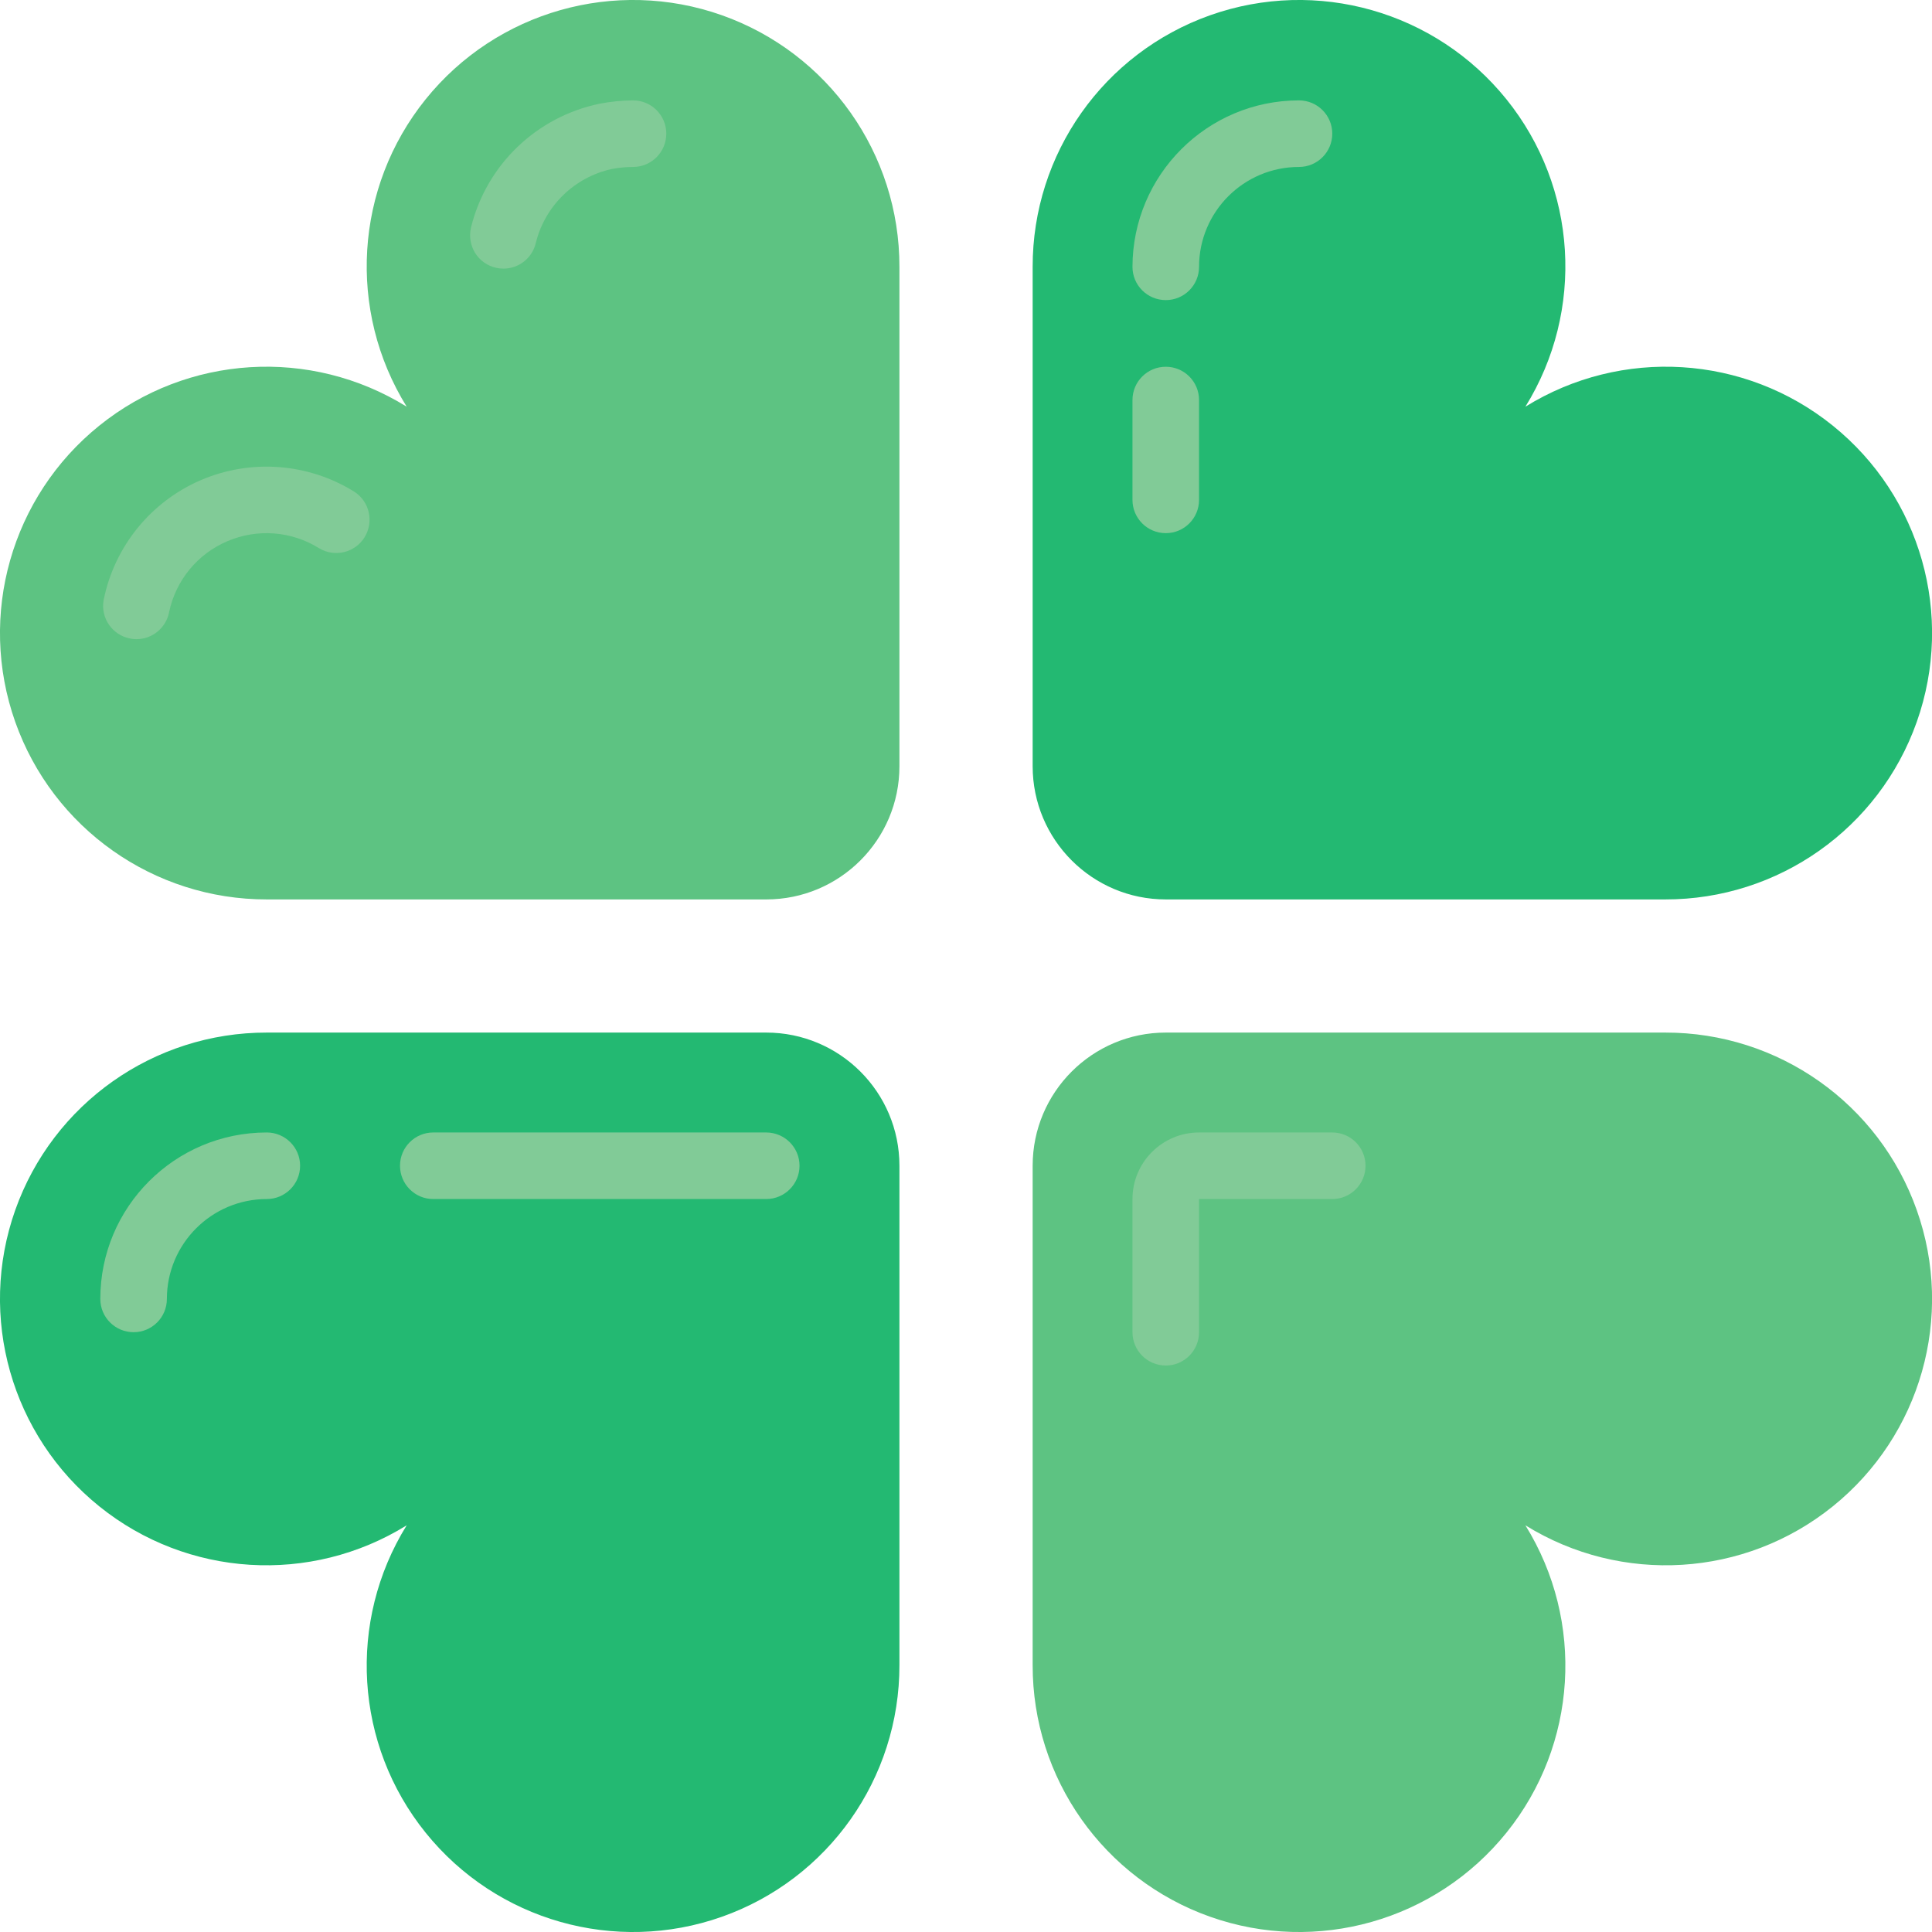
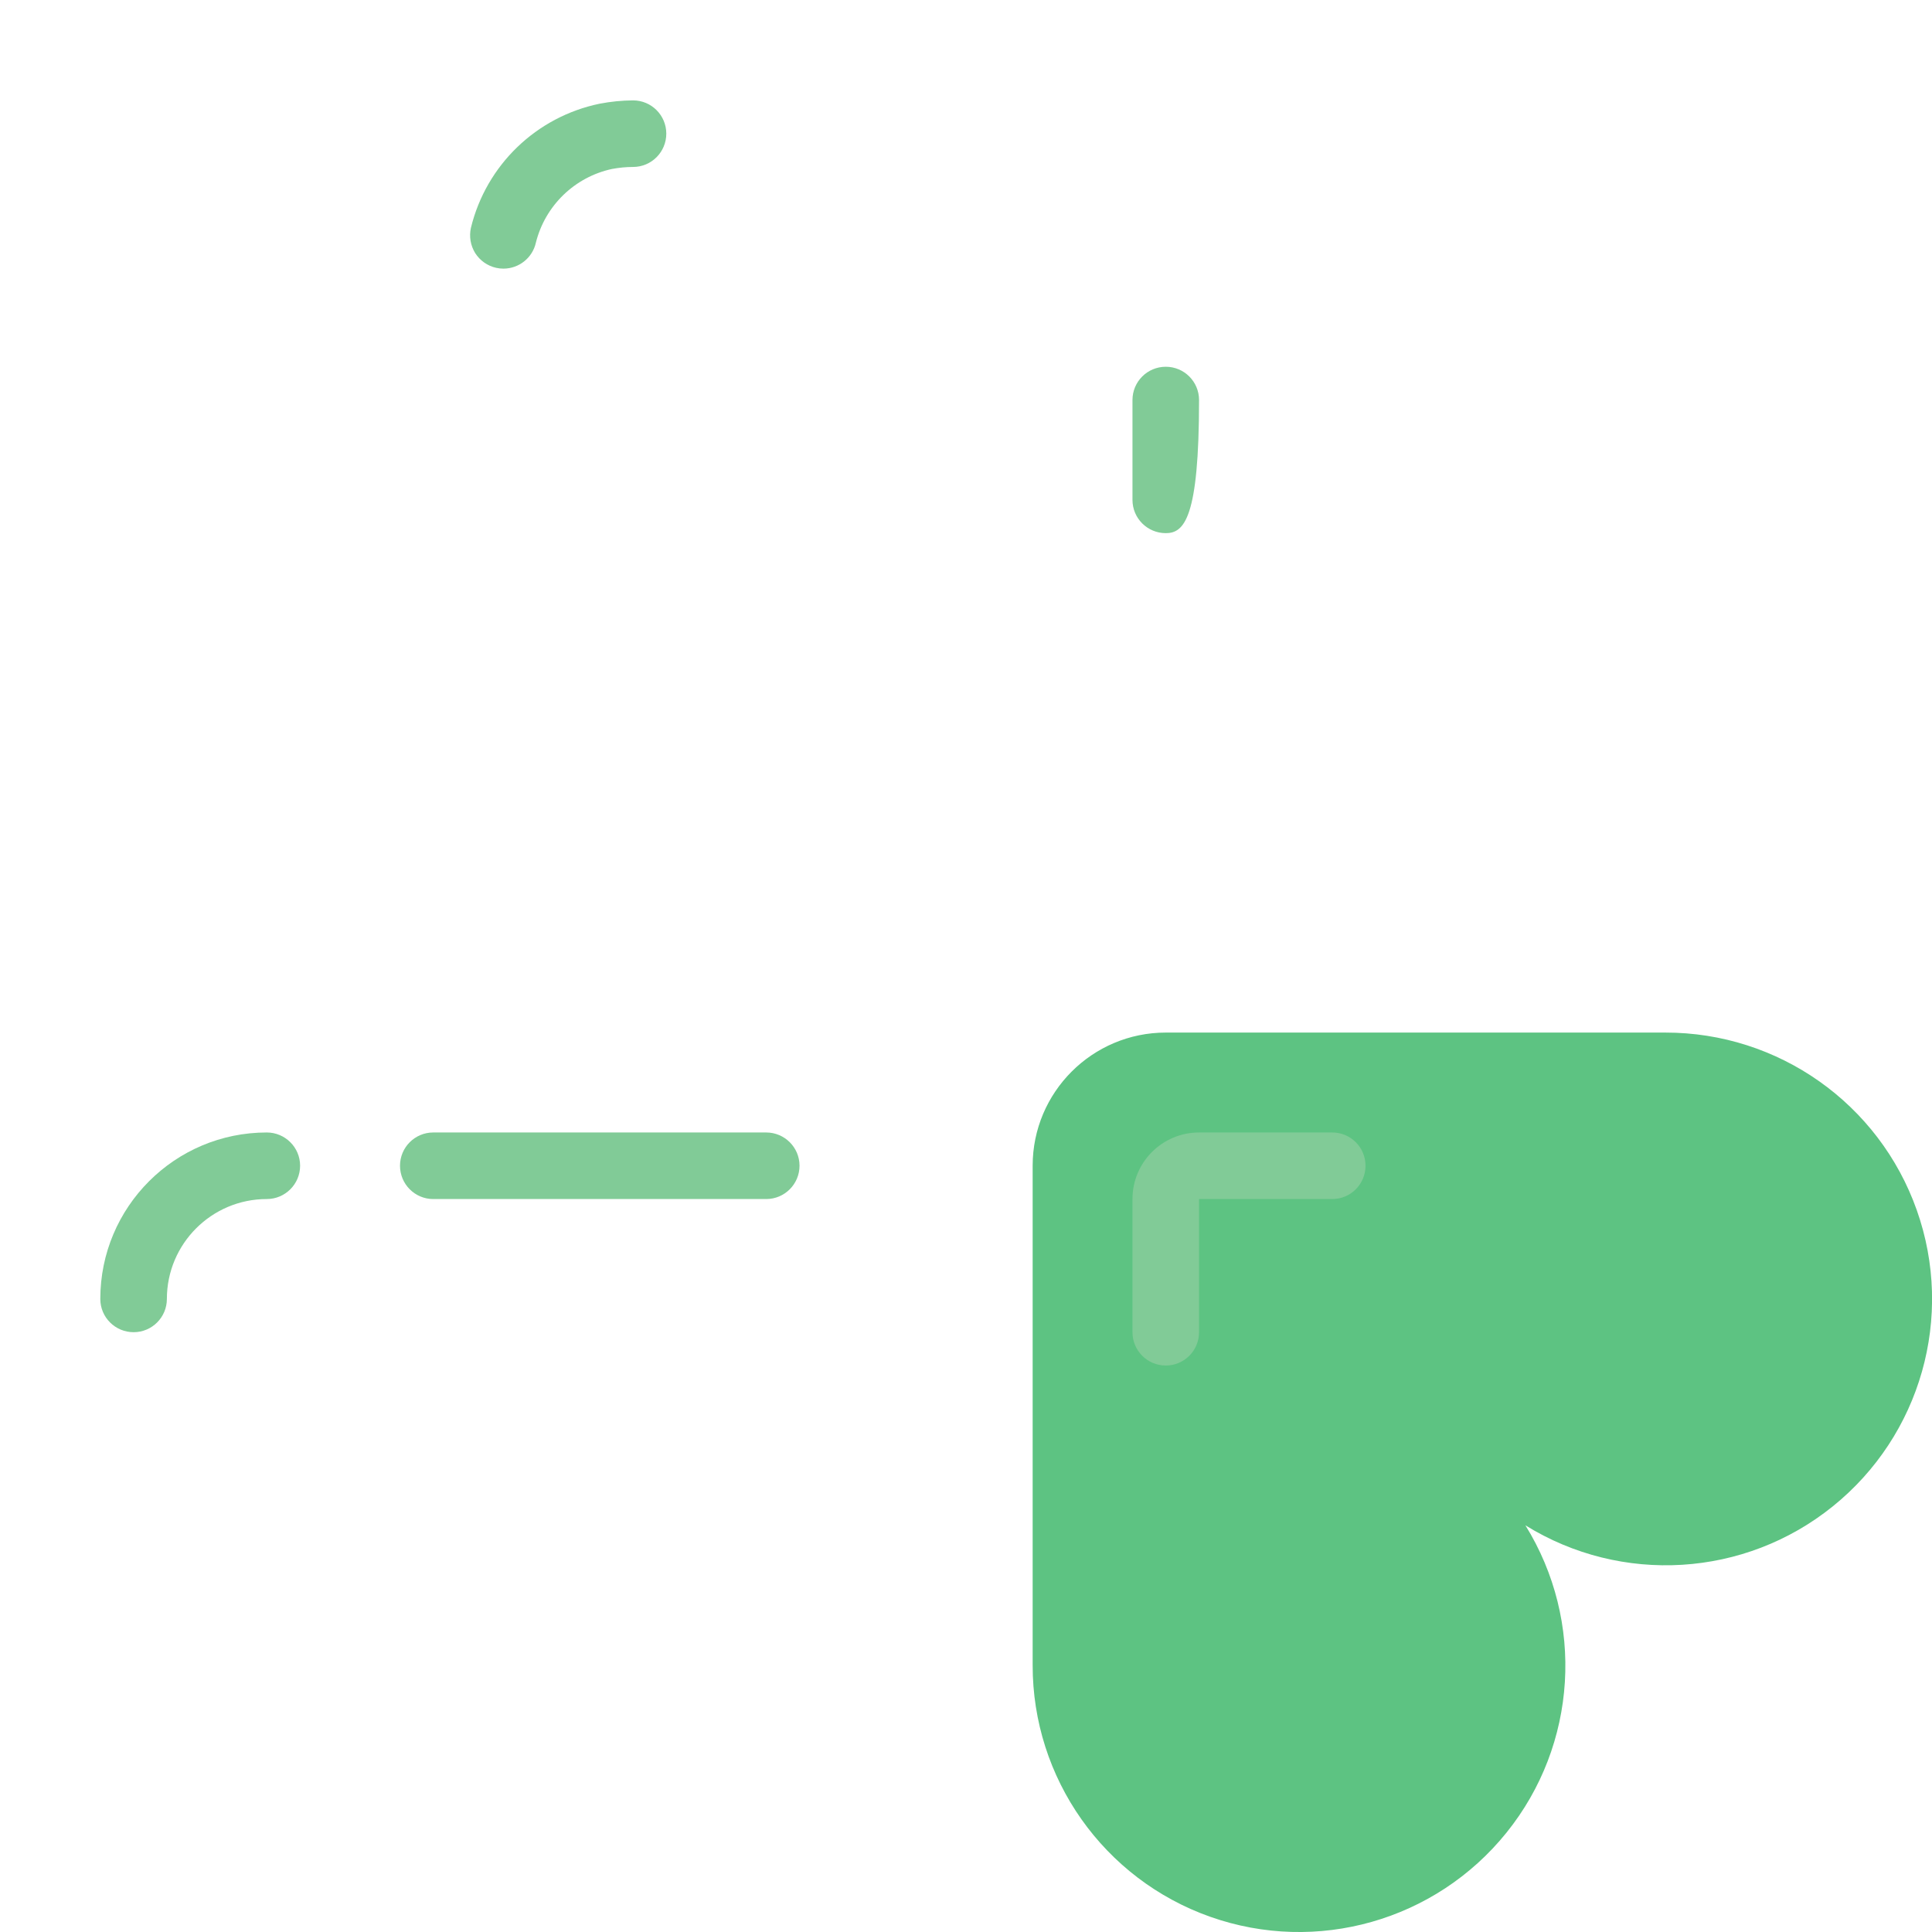
<svg xmlns="http://www.w3.org/2000/svg" width="24" height="24" viewBox="0 0 24 24" fill="none">
  <g clip-path="url(#clip0_121_108)">
-     <path d="M3.315 12.827C1.91 12.825 0.658 13.709 0.189 15.033C-0.279 16.357 0.14 17.832 1.234 18.713C2.328 19.594 3.858 19.688 5.052 18.948C4.312 20.142 4.406 21.673 5.287 22.766C6.168 23.86 7.643 24.279 8.967 23.811C10.291 23.343 11.175 22.09 11.173 20.685V14.481C11.173 13.568 10.432 12.827 9.518 12.827H3.315Z" fill="#23B972" />
    <path d="M1.66 16.549C1.431 16.549 1.246 16.364 1.246 16.136C1.246 14.994 2.172 14.068 3.314 14.068C3.542 14.068 3.728 14.253 3.728 14.481C3.728 14.71 3.542 14.895 3.314 14.895C2.629 14.895 2.073 15.451 2.073 16.136C2.073 16.364 1.888 16.549 1.66 16.549Z" fill="#81CB97" />
    <path d="M9.518 14.895H5.382C5.154 14.895 4.969 14.71 4.969 14.481C4.969 14.253 5.154 14.068 5.382 14.068H9.518C9.746 14.068 9.932 14.253 9.932 14.481C9.932 14.71 9.746 14.895 9.518 14.895Z" fill="#81CB97" />
    <path d="M20.686 12.827C22.091 12.825 23.343 13.709 23.811 15.033C24.28 16.357 23.861 17.832 22.767 18.713C21.674 19.594 20.143 19.688 18.949 18.948C19.689 20.142 19.595 21.673 18.714 22.766C17.833 23.86 16.358 24.279 15.034 23.811C13.71 23.343 12.826 22.09 12.828 20.685V14.481C12.828 13.568 13.569 12.827 14.482 12.827H20.686Z" fill="#5DC382" />
    <path d="M14.482 16.963C14.253 16.963 14.068 16.778 14.068 16.549V14.895C14.068 14.438 14.439 14.068 14.895 14.068H16.55C16.778 14.068 16.963 14.253 16.963 14.481C16.963 14.71 16.778 14.895 16.55 14.895H14.895V16.549C14.895 16.778 14.71 16.963 14.482 16.963Z" fill="#81CB97" />
-     <path d="M3.315 11.173C1.91 11.175 0.658 10.291 0.189 8.967C-0.279 7.643 0.14 6.168 1.234 5.287C2.328 4.406 3.858 4.312 5.052 5.052C4.312 3.858 4.406 2.328 5.287 1.234C6.168 0.14 7.643 -0.279 8.967 0.189C10.291 0.658 11.175 1.91 11.173 3.315V9.519C11.173 10.432 10.432 11.173 9.519 11.173H3.315Z" fill="#5DC382" />
-     <path d="M1.693 7.94C1.667 7.94 1.641 7.937 1.616 7.932C1.393 7.889 1.246 7.674 1.288 7.451C1.422 6.788 1.873 6.233 2.493 5.965C3.114 5.698 3.827 5.751 4.401 6.108C4.591 6.23 4.647 6.482 4.529 6.674C4.41 6.866 4.159 6.927 3.965 6.811C3.623 6.597 3.198 6.564 2.827 6.722C2.455 6.879 2.184 7.208 2.101 7.603C2.064 7.799 1.892 7.941 1.693 7.94Z" fill="#81CB97" />
    <path d="M6.254 3.337C6.223 3.337 6.193 3.334 6.163 3.327C6.056 3.303 5.962 3.237 5.903 3.144C5.845 3.05 5.826 2.938 5.85 2.83C6.04 2.05 6.663 1.45 7.45 1.288C7.586 1.262 7.725 1.248 7.864 1.247C8.092 1.247 8.277 1.432 8.277 1.66C8.277 1.889 8.092 2.074 7.864 2.074C7.776 2.074 7.688 2.083 7.602 2.099C7.139 2.199 6.772 2.554 6.657 3.014C6.615 3.203 6.447 3.337 6.254 3.337Z" fill="#81CB97" />
-     <path d="M20.686 11.173C22.091 11.175 23.343 10.291 23.811 8.967C24.28 7.643 23.861 6.168 22.767 5.287C21.674 4.406 20.143 4.312 18.949 5.052C19.689 3.858 19.595 2.328 18.714 1.234C17.833 0.14 16.358 -0.279 15.034 0.189C13.71 0.658 12.826 1.91 12.828 3.315V9.518C12.828 10.432 13.569 11.173 14.482 11.173H20.686Z" fill="#23B972" />
-     <path d="M14.482 6.623C14.253 6.623 14.068 6.438 14.068 6.21V4.969C14.068 4.741 14.253 4.556 14.482 4.556C14.71 4.556 14.895 4.741 14.895 4.969V6.21C14.895 6.438 14.71 6.623 14.482 6.623Z" fill="#81CB97" />
-     <path d="M14.482 3.728C14.253 3.728 14.068 3.543 14.068 3.315C14.07 2.173 14.995 1.248 16.136 1.247C16.365 1.247 16.55 1.432 16.55 1.66C16.55 1.889 16.365 2.074 16.136 2.074C15.451 2.074 14.895 2.63 14.895 3.315C14.895 3.543 14.71 3.728 14.482 3.728Z" fill="#81CB97" />
+     <path d="M14.482 6.623C14.253 6.623 14.068 6.438 14.068 6.21V4.969C14.068 4.741 14.253 4.556 14.482 4.556C14.71 4.556 14.895 4.741 14.895 4.969C14.895 6.438 14.71 6.623 14.482 6.623Z" fill="#81CB97" />
  </g>
  <defs>
    <clipPath id="clip0_121_108">
      <rect width="24" height="24" fill="white" />
    </clipPath>
  </defs>
</svg>